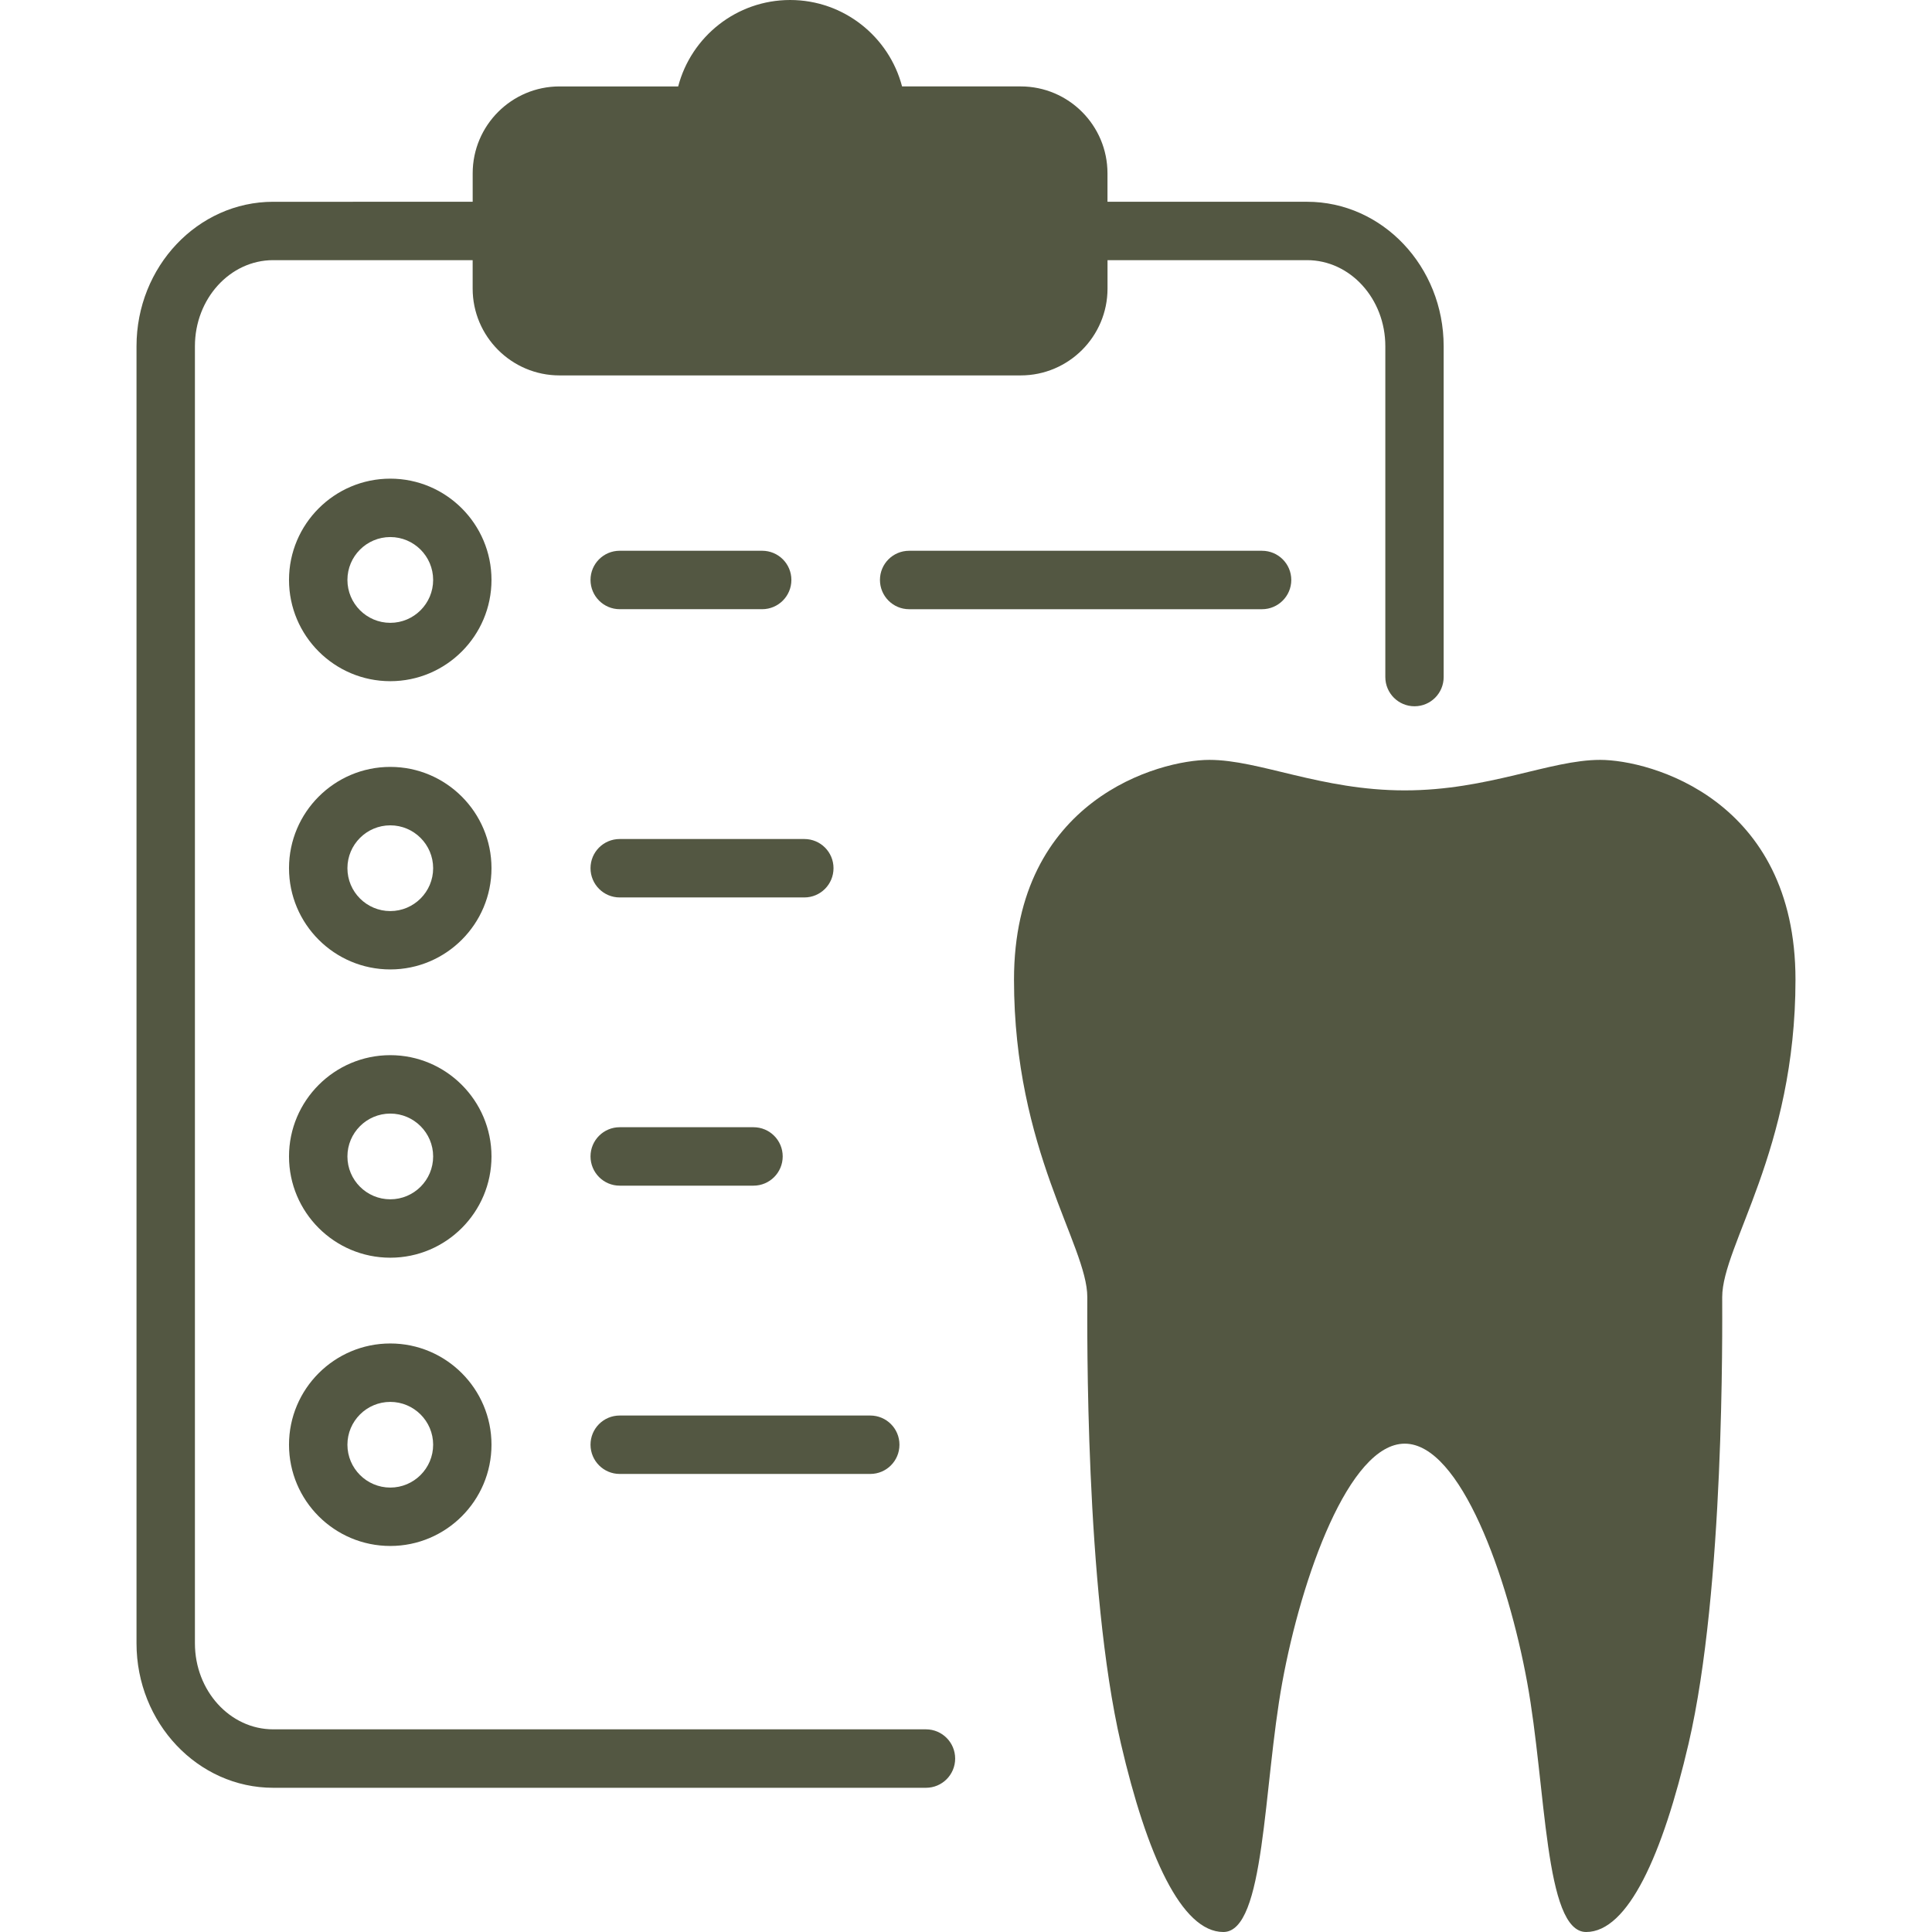
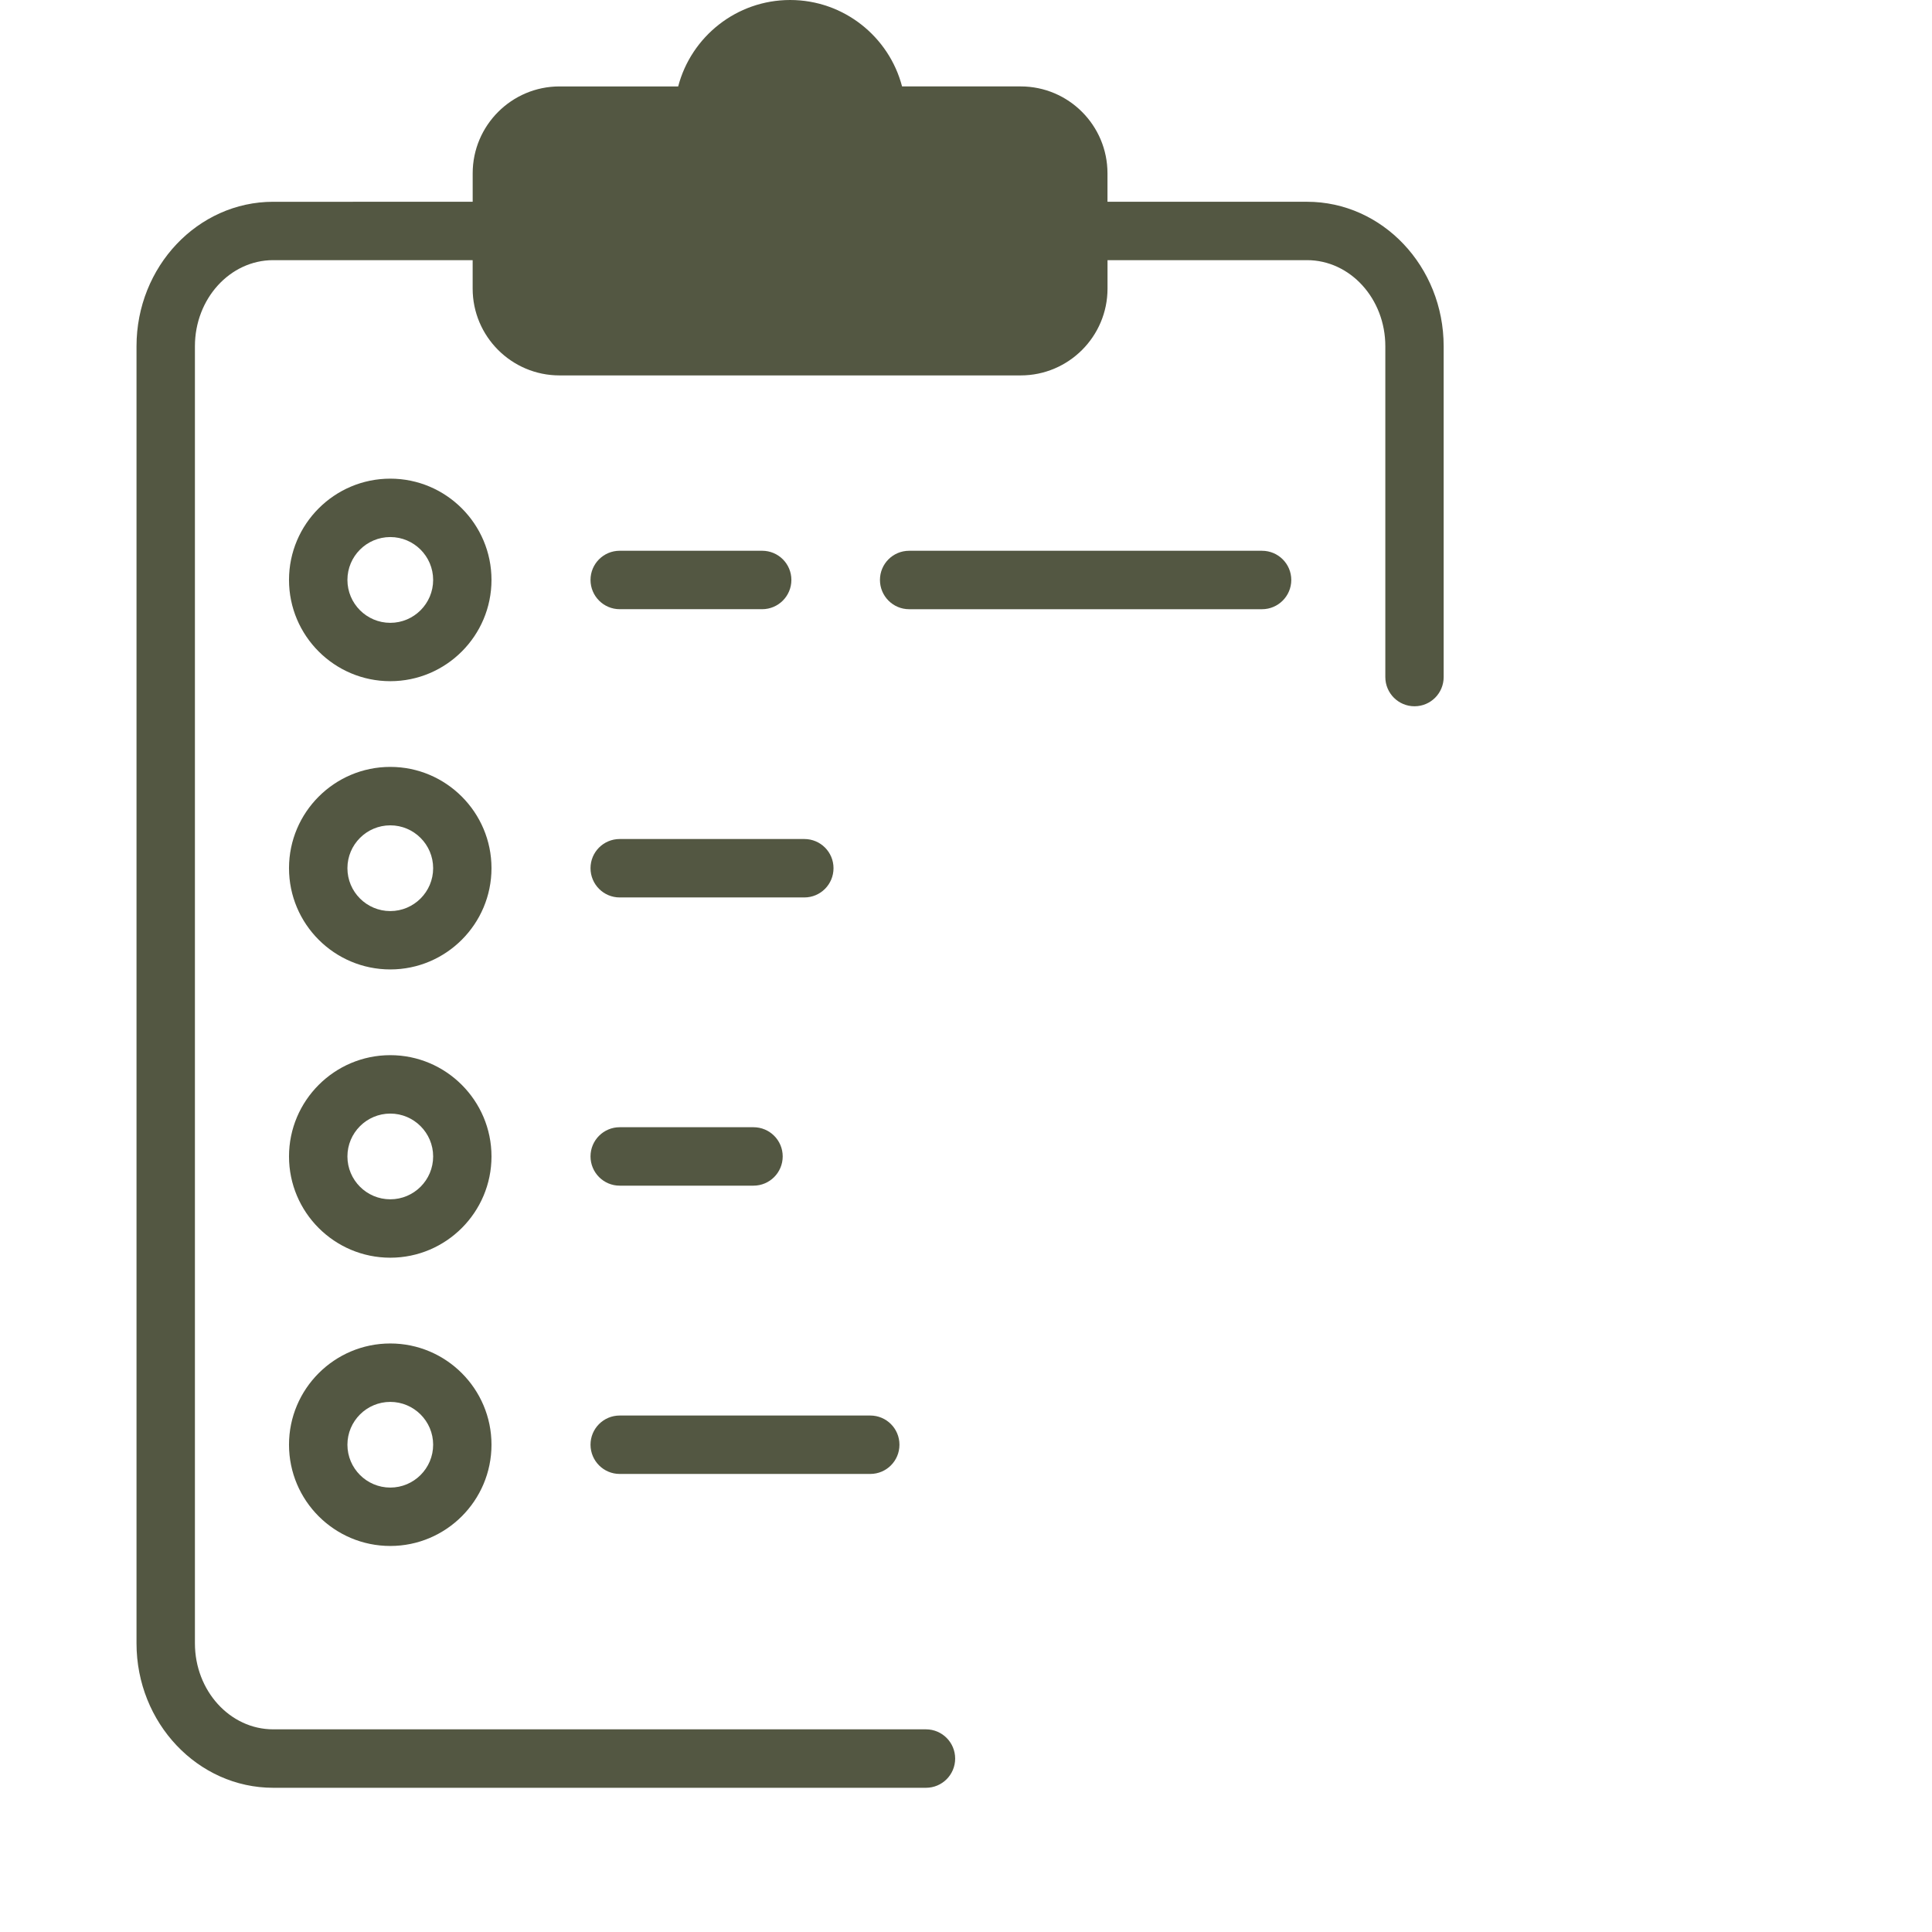
<svg xmlns="http://www.w3.org/2000/svg" version="1.1" id="Layer_1" x="0px" y="0px" width="100px" height="100px" viewBox="0 0 200 200" enable-background="new 0 0 200 200" xml:space="preserve">
  <g>
-     <path fill="#535742" d="M185.868,101.414c0-18.657-15.038-22.752-20.224-22.752c-5.189,0-11.562,3.158-20.224,3.158   c-8.663,0-15.03-3.158-20.224-3.158c-5.189,0-20.227,4.09-20.227,22.752c0,17.695,7.588,27.502,7.588,32.861   c0,3.119-0.25,30.172,3.476,46.207c2.684,11.549,6.274,19.518,10.61,19.518c4.33,0,4.114-14.989,6.1-25.852   c1.988-10.861,6.902-24.701,12.677-24.701c5.779,0,10.687,13.843,12.671,24.701c1.989,10.861,1.775,25.852,6.105,25.852   s7.922-7.969,10.609-19.518c3.728-16.03,3.477-43.088,3.477-46.207C178.284,128.916,185.868,119.105,185.868,101.414z" />
    <g>
      <g>
        <path fill="#535742" d="M95.853,179.02H28.279c-4.47,0-8.101-3.994-8.101-8.906V35.842c0-4.918,3.633-8.911,8.101-8.911h20.65     v2.943c0,4.957,4.033,8.988,8.988,8.988h47.745c4.957,0,8.988-4.031,8.988-8.988v-2.943h20.654c4.469,0,8.104,3.992,8.104,8.911     v34.247c0,1.667,1.351,3.024,3.019,3.024c1.676,0,3.02-1.354,3.02-3.024V35.842c0-8.246-6.336-14.955-14.145-14.955h-20.656     v-2.946c0-4.961-4.026-8.995-8.985-8.995h-12.28C92.039,3.804,87.348,0,81.796,0c-5.56,0-10.248,3.804-11.591,8.947H57.92     c-4.951,0-8.988,4.033-8.988,8.995v2.946H28.281c-7.802,0-14.149,6.709-14.149,14.955v134.271     c0,8.246,6.348,14.957,14.149,14.957h67.574c1.674,0,3.023-1.354,3.023-3.026C98.876,180.375,97.526,179.02,95.853,179.02z" />
      </g>
      <g>
        <path fill="#535742" d="M40.403,49.55c-5.785,0-10.485,4.706-10.485,10.483c0,5.781,4.698,10.483,10.485,10.483     c5.774,0,10.476-4.702,10.476-10.483C50.879,54.253,46.18,49.55,40.403,49.55z M40.403,64.475c-2.451,0-4.438-1.994-4.438-4.441     c0-2.448,1.989-4.438,4.438-4.438c2.444,0,4.436,1.989,4.436,4.438C44.842,62.48,42.85,64.475,40.403,64.475z" />
      </g>
      <g>
        <path fill="#535742" d="M40.403,79.389c-5.785,0-10.485,4.708-10.485,10.483c0,5.783,4.698,10.483,10.485,10.483     c5.774,0,10.476-4.7,10.476-10.483C50.879,84.098,46.18,79.389,40.403,79.389z M40.403,94.314c-2.451,0-4.438-1.991-4.438-4.439     c0-2.447,1.989-4.436,4.438-4.436c2.444,0,4.436,1.989,4.436,4.436C44.842,92.319,42.85,94.314,40.403,94.314z" />
      </g>
      <g>
        <path fill="#535742" d="M40.403,109.23c-5.785,0-10.485,4.713-10.485,10.484c0,5.781,4.698,10.483,10.485,10.483     c5.774,0,10.476-4.702,10.476-10.483C50.879,113.943,46.18,109.23,40.403,109.23z M40.403,124.152     c-2.451,0-4.438-1.989-4.438-4.438c0-2.441,1.989-4.436,4.438-4.436c2.444,0,4.436,1.994,4.436,4.436     C44.842,122.163,42.85,124.152,40.403,124.152z" />
      </g>
      <g>
        <path fill="#535742" d="M40.403,139.076c-5.785,0-10.485,4.706-10.485,10.479c0,5.785,4.698,10.483,10.485,10.483     c5.774,0,10.476-4.698,10.476-10.483C50.879,143.777,46.18,139.076,40.403,139.076z M40.403,153.993     c-2.451,0-4.438-1.993-4.438-4.438c0-2.44,1.989-4.431,4.438-4.431c2.444,0,4.436,1.989,4.436,4.431     C44.842,152,42.85,153.993,40.403,153.993z" />
      </g>
      <g>
        <path fill="#535742" d="M64.15,63.063h14.747c1.675,0,3.027-1.36,3.027-3.029c0-1.67-1.352-3.02-3.027-3.02H64.15     c-1.67,0-3.02,1.35-3.02,3.02C61.131,61.703,62.483,63.063,64.15,63.063z" />
      </g>
      <g>
        <path fill="#535742" d="M94.114,57.016c-1.672,0-3.022,1.35-3.022,3.02c0,1.669,1.35,3.029,3.022,3.029h36.531     c1.668,0,3.028-1.36,3.028-3.029c0-1.67-1.358-3.02-3.028-3.02H94.114z" />
      </g>
      <g>
        <path fill="#535742" d="M83.265,86.855H64.15c-1.67,0-3.02,1.35-3.02,3.019c0,1.672,1.35,3.029,3.02,3.029h19.115     c1.67,0,3.02-1.354,3.02-3.029C86.285,88.206,84.938,86.855,83.265,86.855z" />
      </g>
      <g>
        <path fill="#535742" d="M64.15,122.739h13.851c1.67,0,3.024-1.354,3.024-3.028c0-1.668-1.352-3.021-3.024-3.021H64.15     c-1.67,0-3.02,1.354-3.02,3.021C61.133,121.386,62.483,122.739,64.15,122.739z" />
      </g>
      <g>
        <path fill="#535742" d="M64.15,152.582h25.94c1.671,0,3.021-1.352,3.021-3.027c0-1.669-1.35-3.02-3.021-3.02H64.15     c-1.67,0-3.02,1.349-3.02,3.02C61.133,151.23,62.483,152.582,64.15,152.582z" />
      </g>
    </g>
  </g>
</svg>